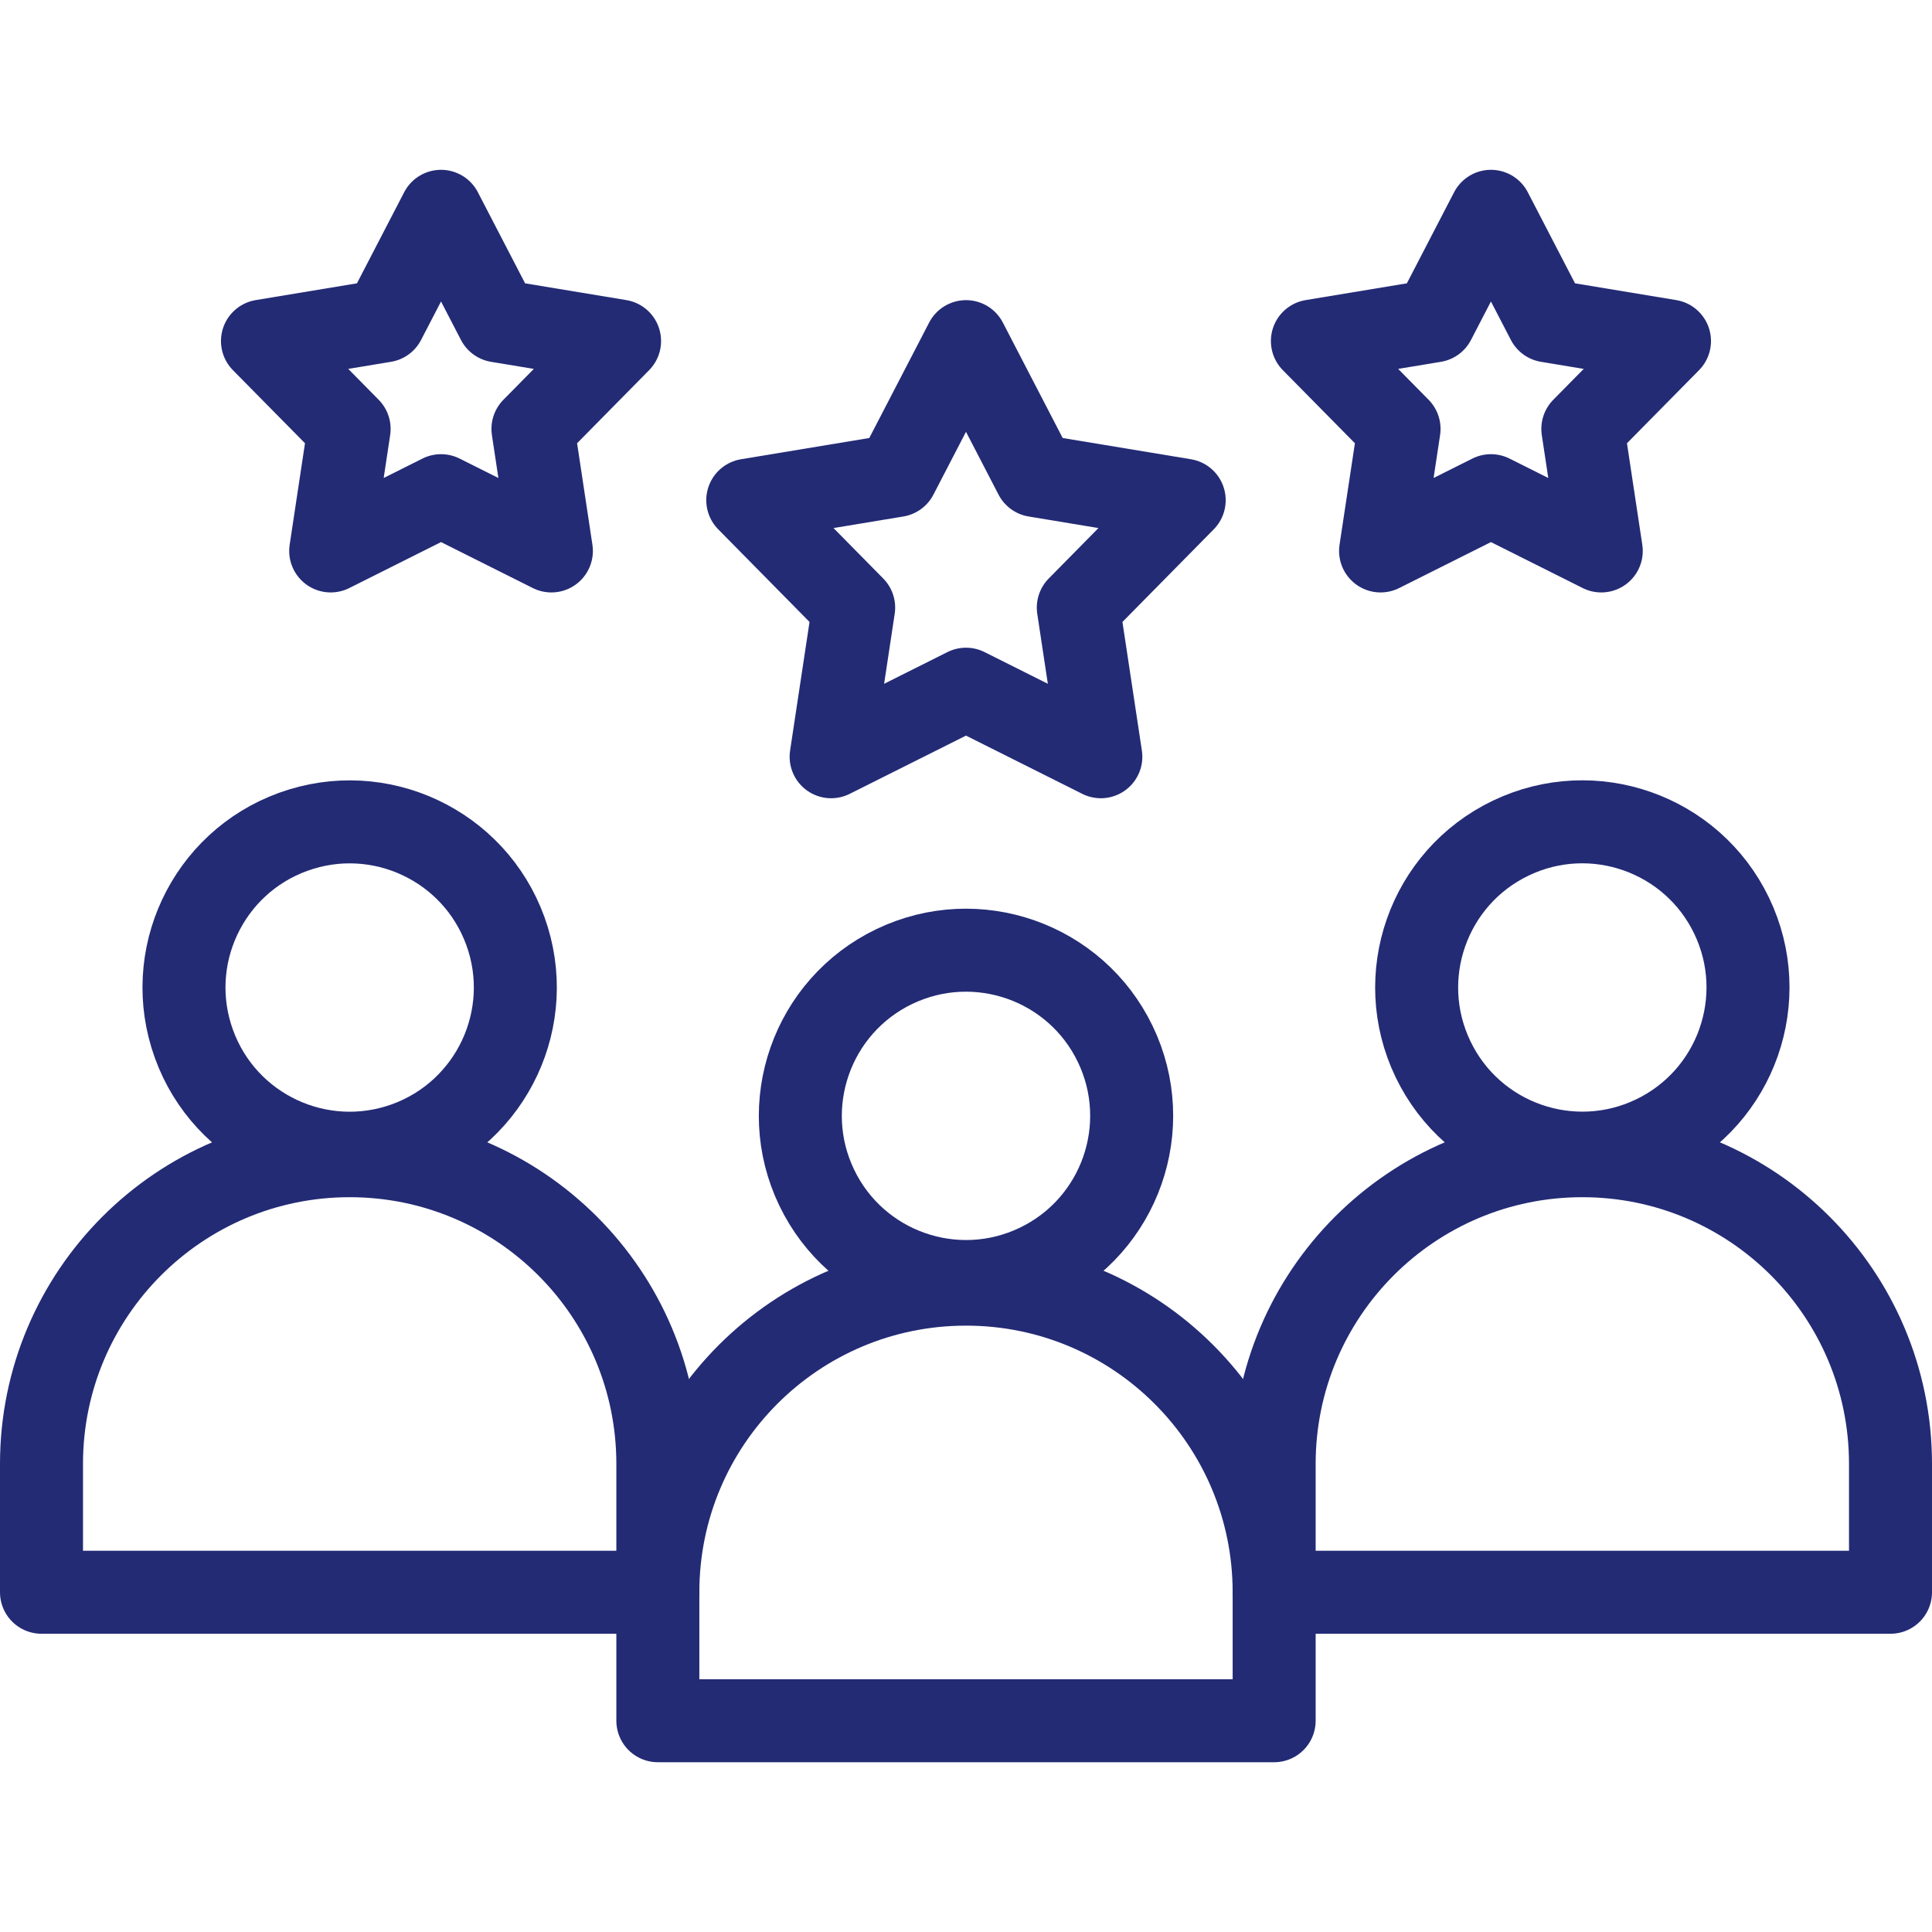
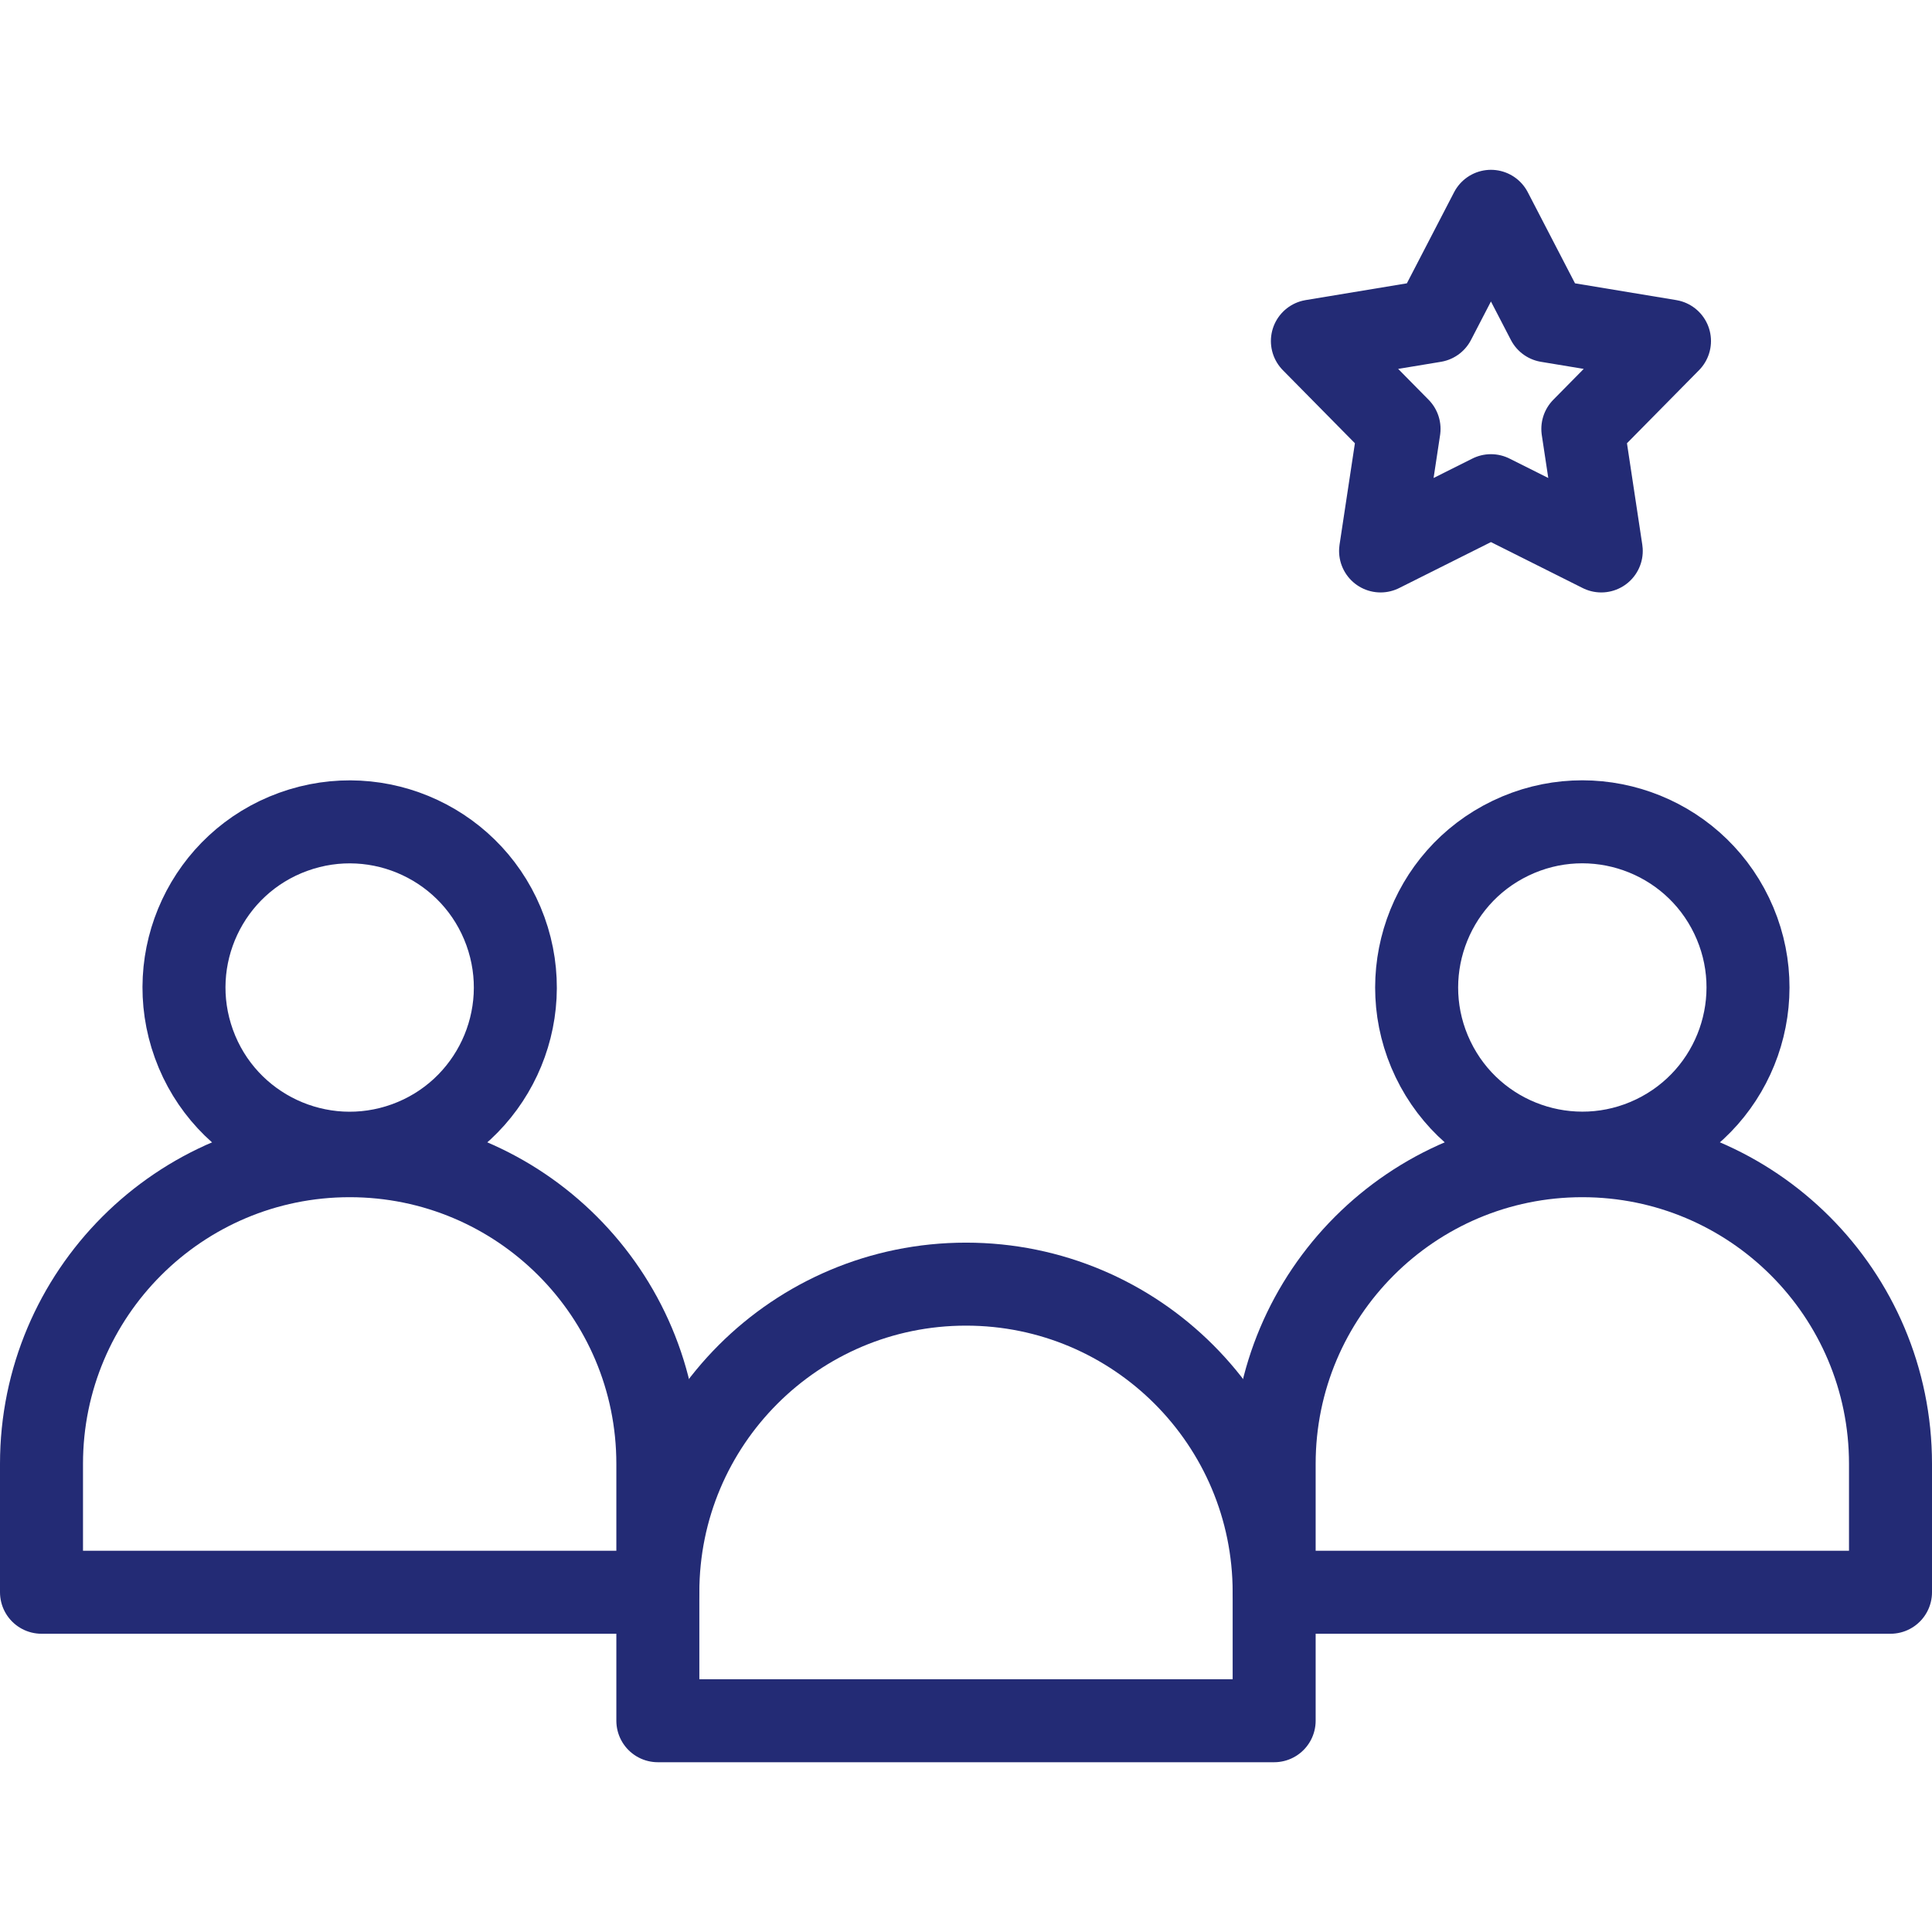
<svg xmlns="http://www.w3.org/2000/svg" width="48" height="48" viewBox="0 0 48 48" fill="none">
-   <path d="M25.783 31.432C27.831 30.448 28.694 27.989 27.709 25.94C26.725 23.892 24.266 23.03 22.217 24.014C20.169 24.999 19.306 27.457 20.291 29.506C21.276 31.554 23.734 32.417 25.783 31.432Z" stroke="#232B75" stroke-width="2.062" stroke-miterlimit="22.926" stroke-linecap="round" stroke-linejoin="round" />
  <path fill-rule="evenodd" clip-rule="evenodd" d="M16.344 39.56C16.344 35.332 19.771 31.904 24 31.904C28.228 31.904 31.656 35.332 31.656 39.56V42.751H16.344V39.56Z" stroke="#232B75" stroke-width="2.062" stroke-miterlimit="22.926" stroke-linecap="round" stroke-linejoin="round" />
  <path d="M10.088 28.405C12.225 27.631 13.33 25.271 12.557 23.134C11.783 20.997 9.424 19.892 7.286 20.666C5.149 21.439 4.044 23.799 4.818 25.936C5.591 28.073 7.951 29.178 10.088 28.405Z" stroke="#232B75" stroke-width="2.062" stroke-miterlimit="22.926" stroke-linecap="round" stroke-linejoin="round" />
  <path fill-rule="evenodd" clip-rule="evenodd" d="M1.031 36.369C1.031 32.141 4.459 28.713 8.688 28.713C12.916 28.713 16.344 32.141 16.344 36.369V39.559H1.031V36.369Z" stroke="#232B75" stroke-width="2.062" stroke-miterlimit="22.926" stroke-linecap="round" stroke-linejoin="round" />
  <path d="M41.095 28.243C43.144 27.258 44.006 24.799 43.022 22.751C42.037 20.703 39.578 19.84 37.53 20.825C35.481 21.809 34.619 24.268 35.603 26.316C36.588 28.365 39.047 29.227 41.095 28.243Z" stroke="#232B75" stroke-width="2.062" stroke-miterlimit="22.926" stroke-linecap="round" stroke-linejoin="round" />
-   <path fill-rule="evenodd" clip-rule="evenodd" d="M31.656 36.369C31.656 32.141 35.084 28.713 39.312 28.713C43.541 28.713 46.969 32.141 46.969 36.369V39.559H31.656V36.369Z" stroke="#232B75" stroke-width="2.062" stroke-miterlimit="22.926" stroke-linecap="round" stroke-linejoin="round" />
-   <path fill-rule="evenodd" clip-rule="evenodd" d="M24 8.488L25.724 11.815L29.421 12.427L26.79 15.096L27.35 18.801L24 17.123L20.649 18.801L21.209 15.096L18.578 12.427L22.275 11.815L24 8.488Z" stroke="#232B75" stroke-width="2.062" stroke-miterlimit="22.926" stroke-linecap="round" stroke-linejoin="round" />
-   <path fill-rule="evenodd" clip-rule="evenodd" d="M10.957 5.25L12.368 7.972L15.393 8.473L13.241 10.656L13.699 13.688L10.957 12.315L8.216 13.688L8.674 10.656L6.521 8.473L9.546 7.972L10.957 5.25Z" stroke="#232B75" stroke-width="2.062" stroke-miterlimit="22.926" stroke-linecap="round" stroke-linejoin="round" />
+   <path fill-rule="evenodd" clip-rule="evenodd" d="M31.656 36.369C31.656 32.141 35.084 28.713 39.312 28.713C43.541 28.713 46.969 32.141 46.969 36.369V39.559H31.656V36.369" stroke="#232B75" stroke-width="2.062" stroke-miterlimit="22.926" stroke-linecap="round" stroke-linejoin="round" />
  <path fill-rule="evenodd" clip-rule="evenodd" d="M37.042 5.25L38.453 7.972L41.478 8.473L39.325 10.656L39.783 13.688L37.042 12.315L34.3 13.688L34.759 10.656L32.606 8.473L35.631 7.972L37.042 5.25Z" stroke="#232B75" stroke-width="2.062" stroke-miterlimit="22.926" stroke-linecap="round" stroke-linejoin="round" />
</svg>